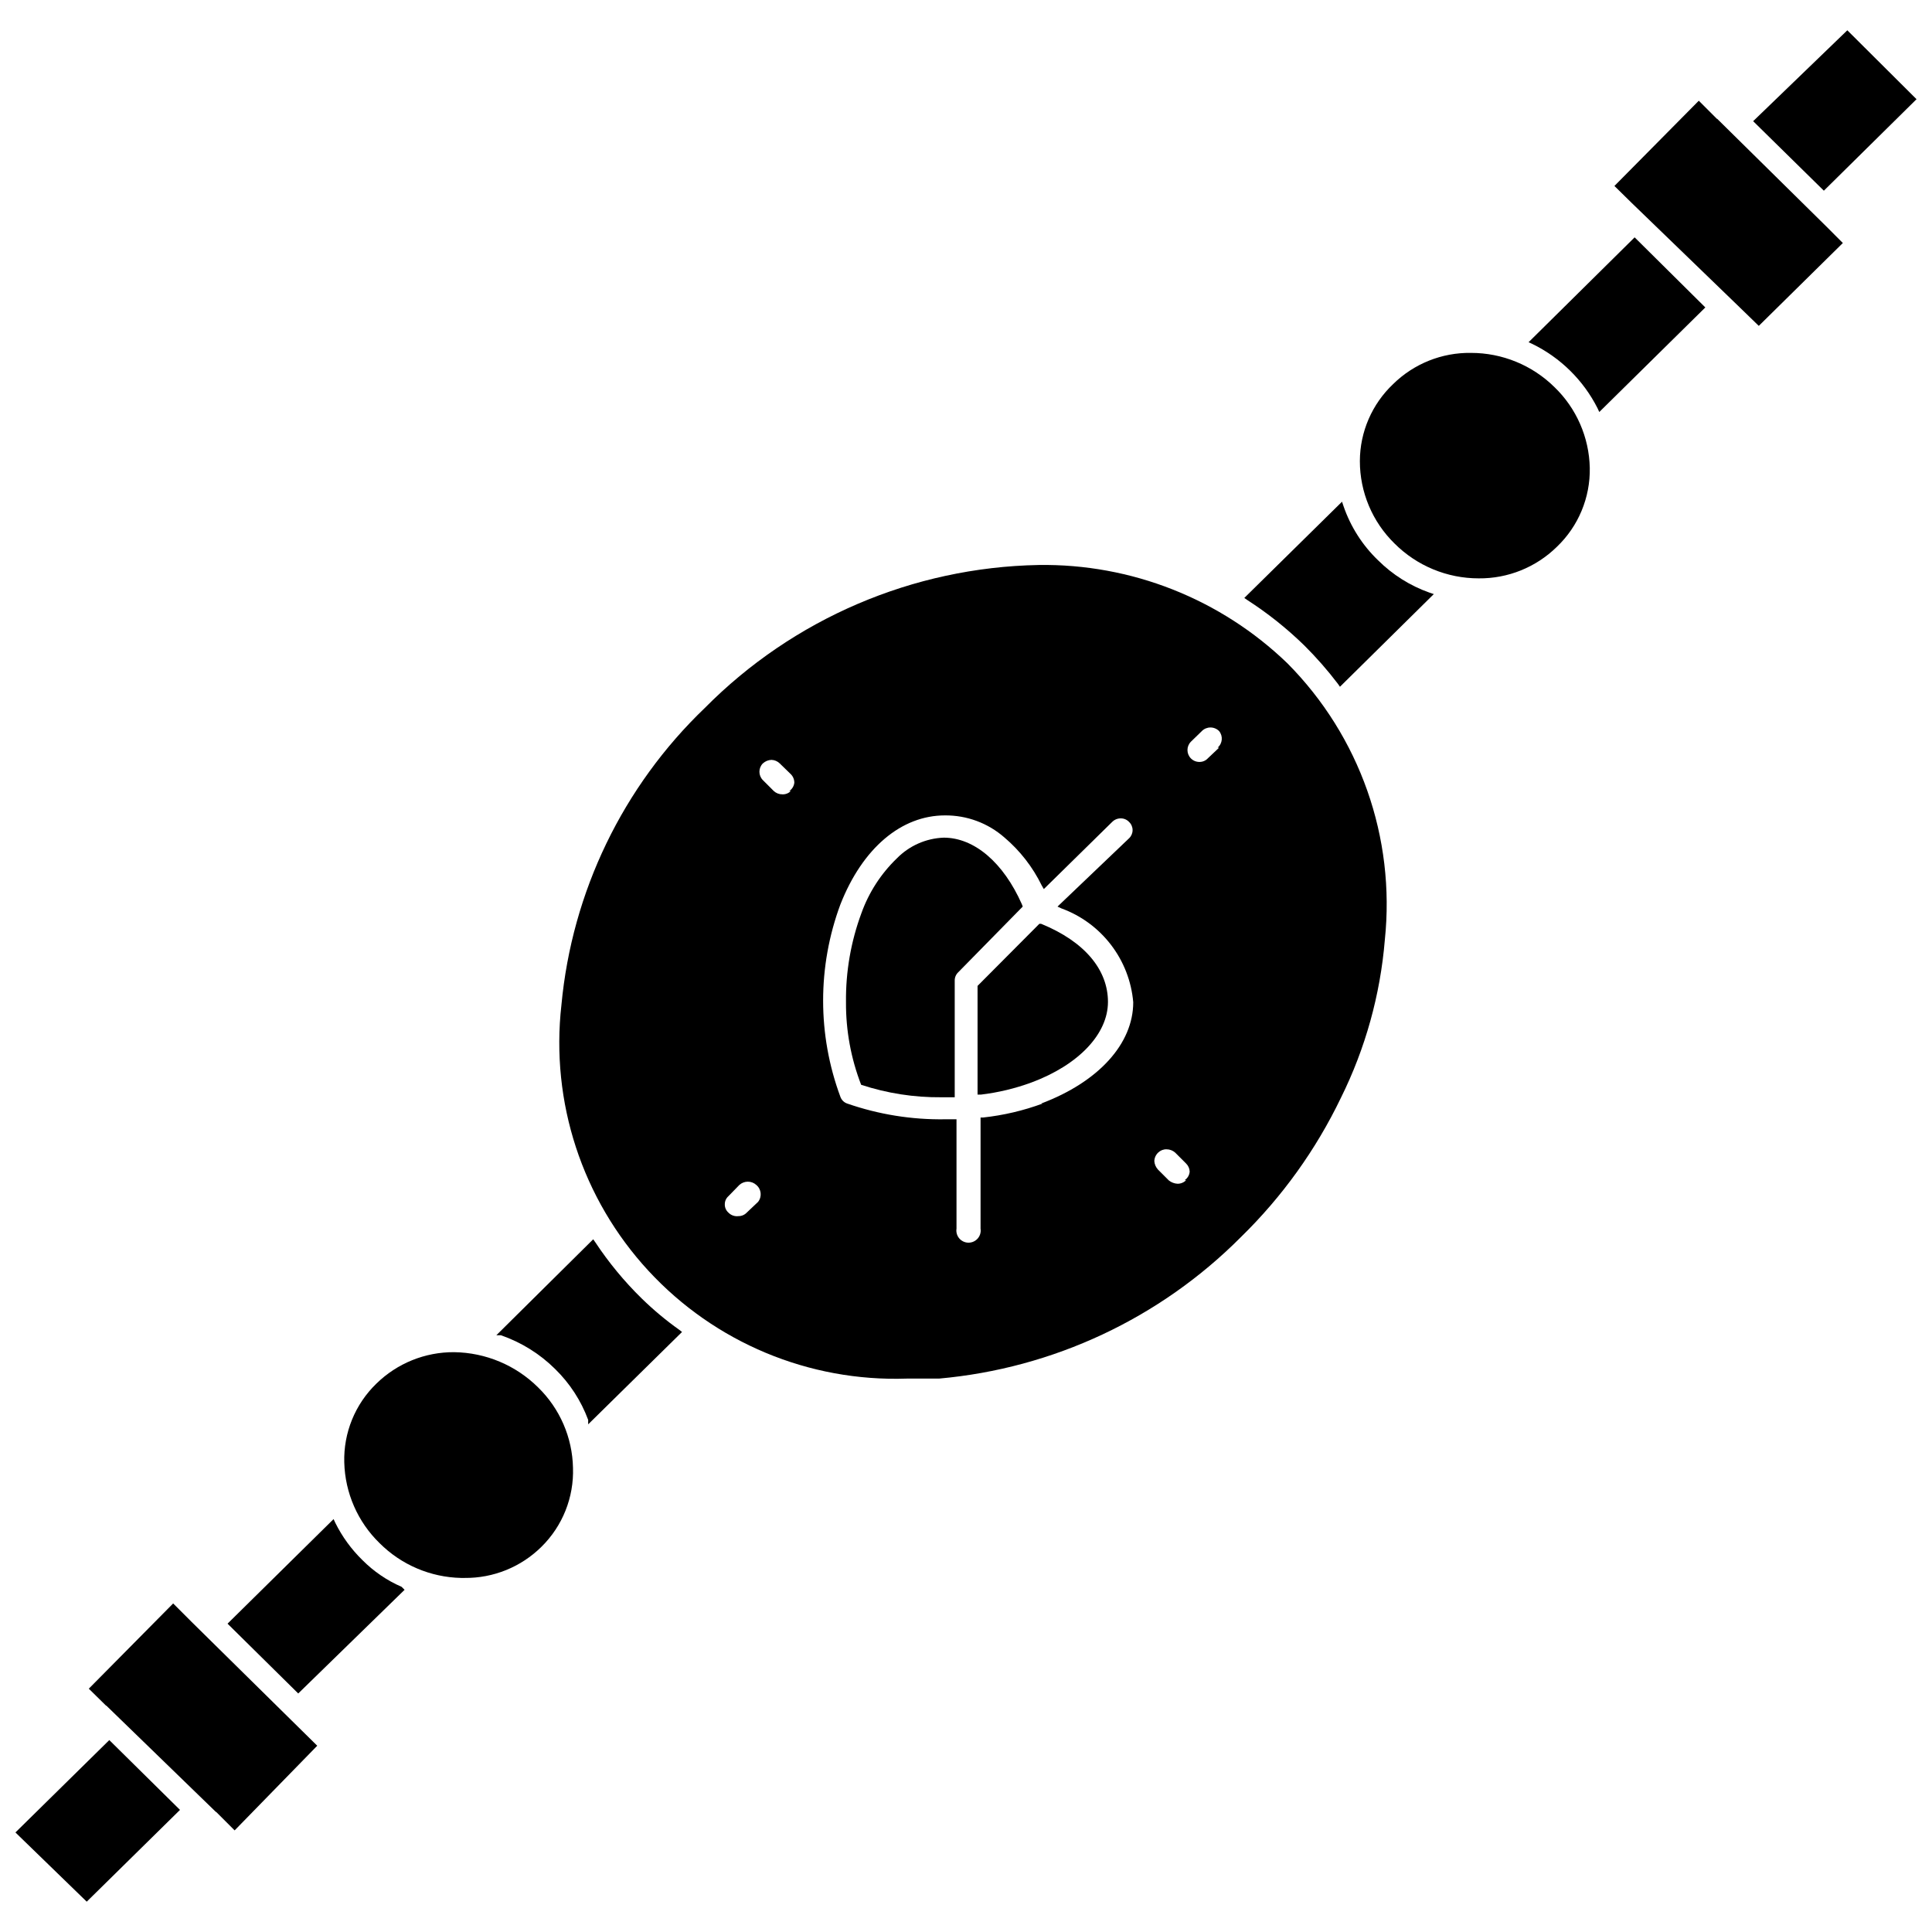
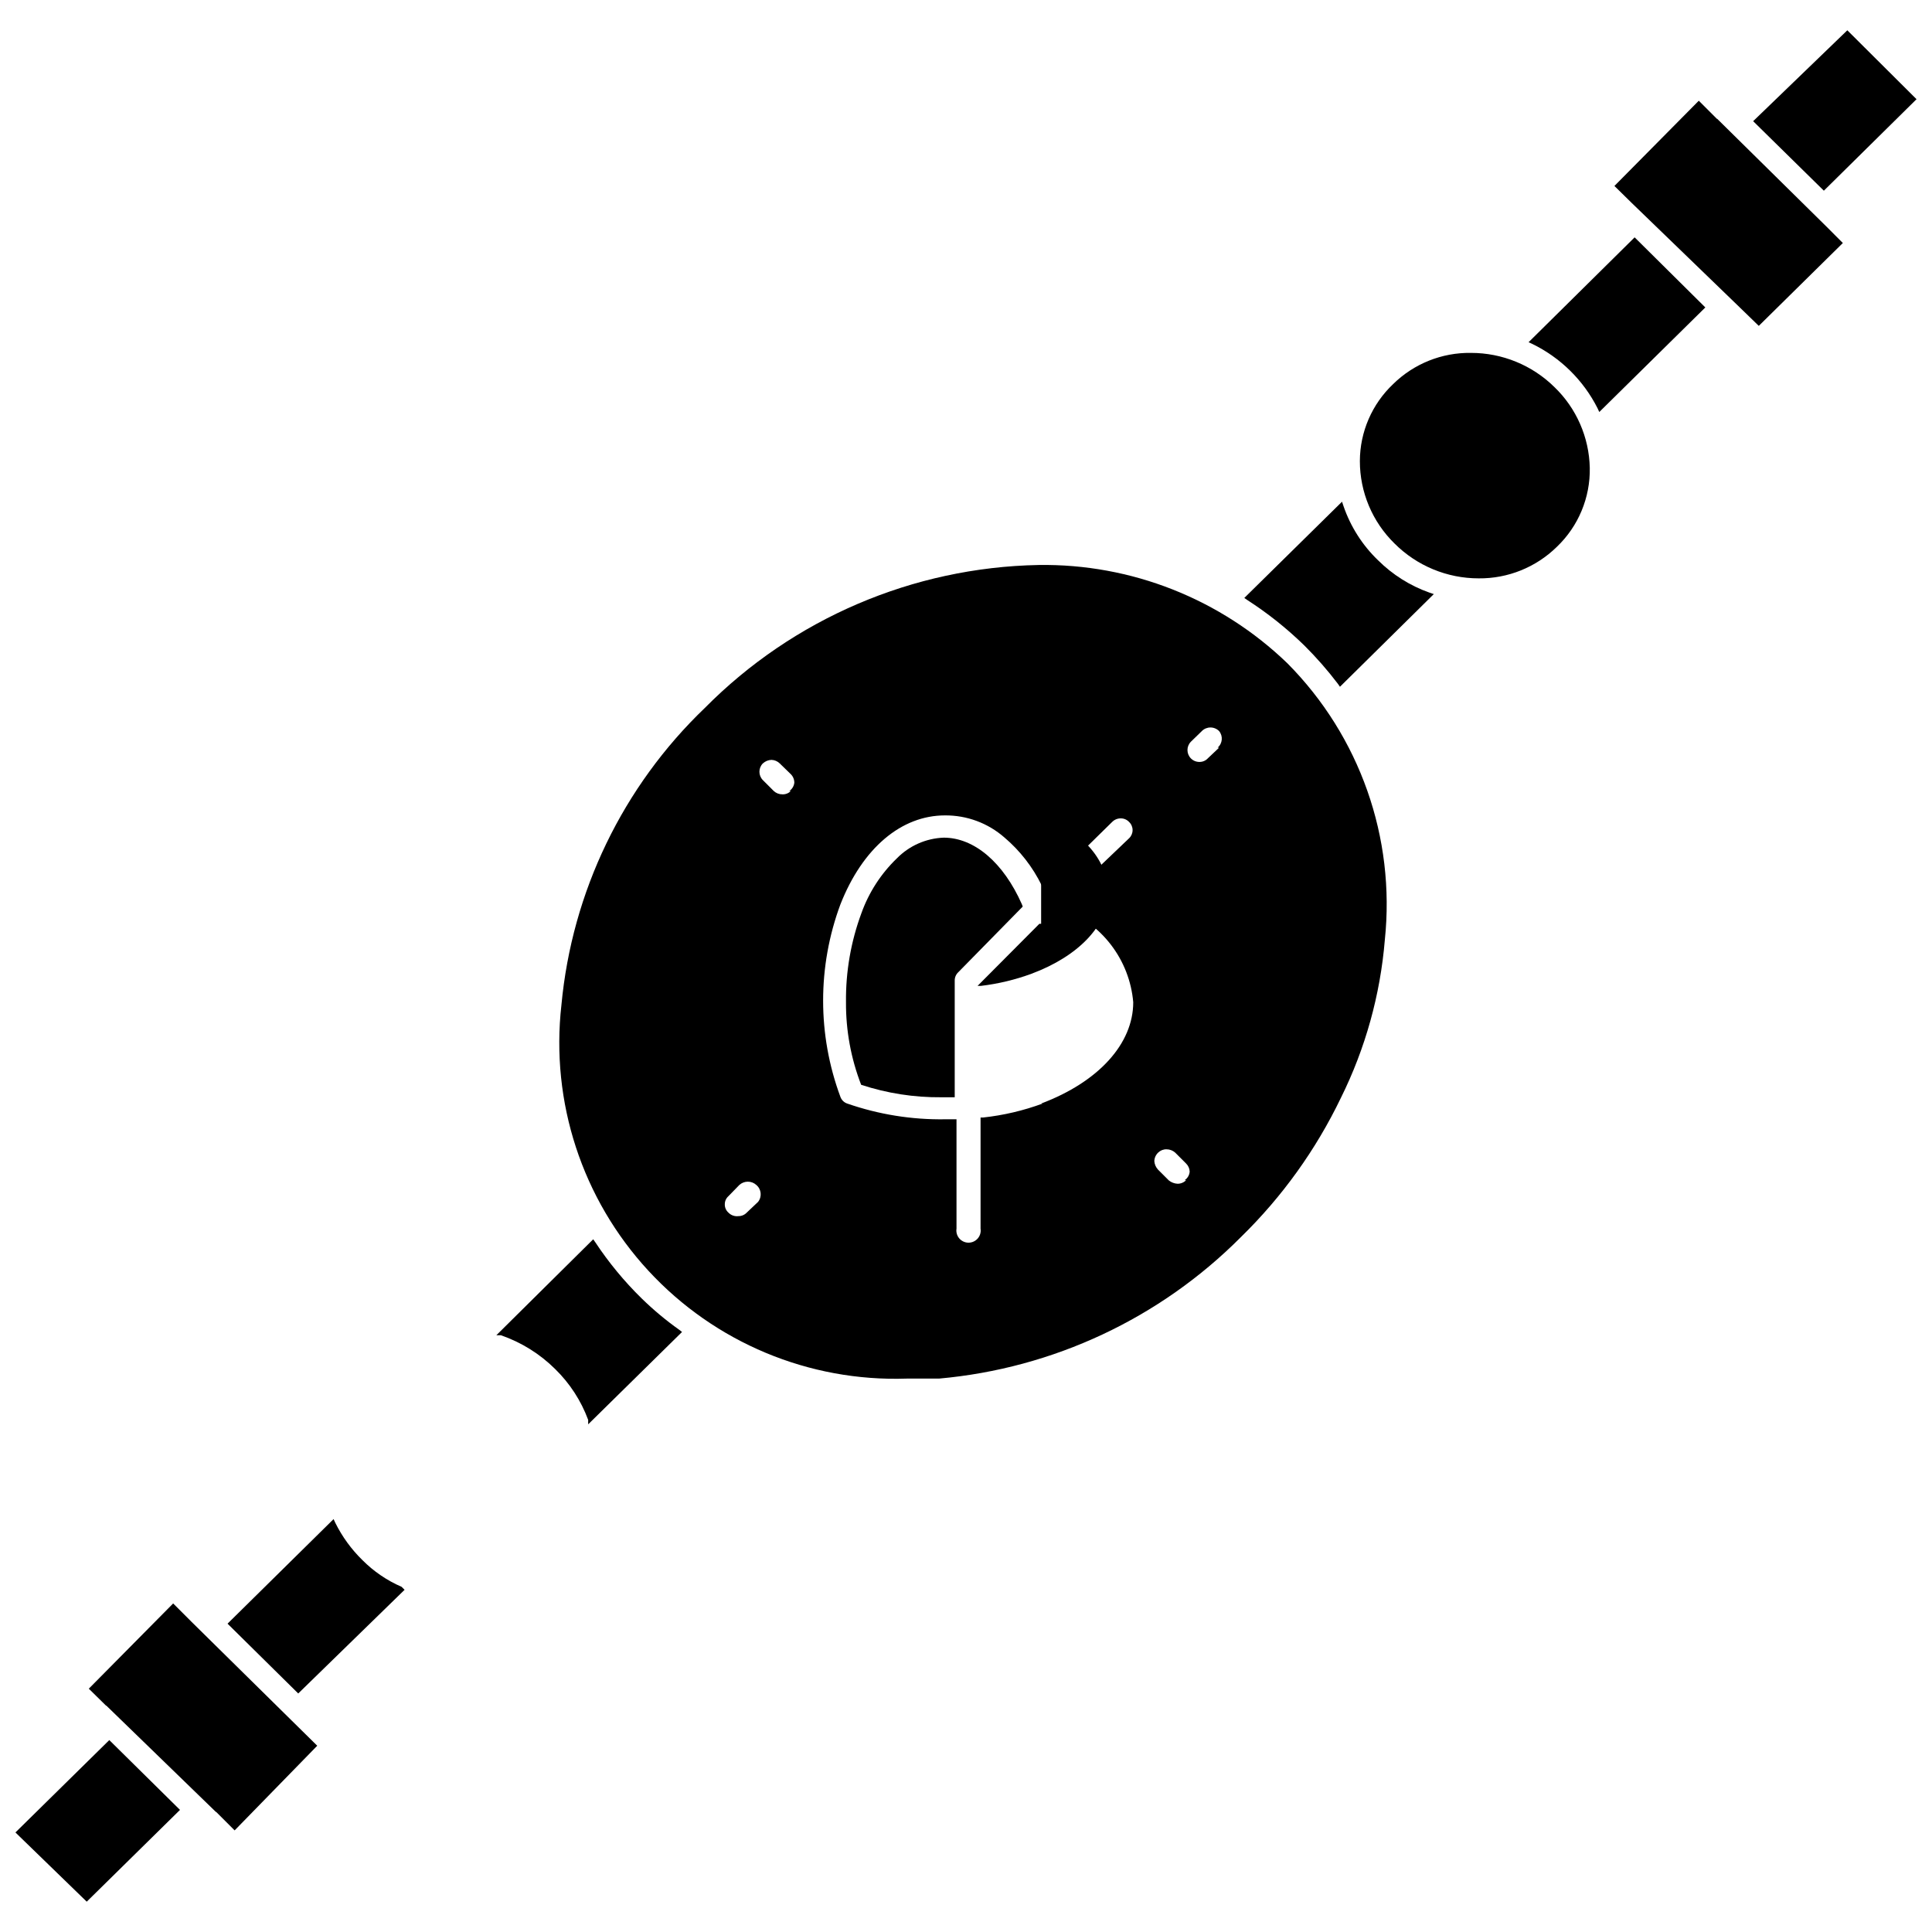
<svg xmlns="http://www.w3.org/2000/svg" width="800px" height="800px" version="1.1" viewBox="144 144 512 512">
  <defs>
    <clipPath id="b">
      <path d="m608 152h43.902v43h-43.902z" />
    </clipPath>
    <clipPath id="a">
      <path d="m148.09 605h43.906v43h-43.906z" />
    </clipPath>
  </defs>
  <path d="m533.82 237.52c-7.703-0.113-15.133 2.863-20.625 8.266-5.606 5.305-8.793 12.672-8.816 20.391-0.008 8.238 3.312 16.129 9.211 21.883 5.91 5.902 13.922 9.215 22.277 9.211 7.734 0.078 15.184-2.926 20.703-8.344 5.715-5.449 8.887-13.047 8.738-20.941-0.172-8.094-3.539-15.793-9.371-21.41-5.894-5.809-13.844-9.062-22.117-9.055z" />
  <path d="m627.89 203.91-28.812-28.418h-0.078l-4.801-4.801-22.359 22.59 4.566 4.488 28.496 27.551 5.195 5.039 22.277-21.961z" />
  <g clip-path="url(#b)">
    <path d="m651.9 170.29-18.34-18.262-24.957 24.086 18.738 18.422z" />
  </g>
  <path d="m549.09 234.69 1.023 0.473c7.445 3.641 13.496 9.609 17.242 17l0.473 1.023 28.102-27.711-18.734-18.574z" />
-   <path d="m264.36 502.34c-7.707-0.051-15.121 2.949-20.625 8.344-5.633 5.453-8.719 13.023-8.5 20.859 0.203 8.09 3.562 15.773 9.367 21.414 5.734 5.731 13.461 9.031 21.57 9.211h0.945-0.004c7.629 0.082 14.973-2.894 20.391-8.266 5.59-5.508 8.617-13.102 8.344-20.941-0.168-8.016-3.477-15.648-9.211-21.254-5.926-5.898-13.918-9.258-22.277-9.367z" />
  <path d="m189.89 568.93-22.355 22.59 4.562 4.488h0.082l29.047 28.184h0.078l4.879 4.879 21.887-22.434-33.379-32.906z" />
  <g clip-path="url(#a)">
    <path d="m148.09 629.62 18.895 18.344 24.715-24.324-18.734-18.5z" />
  </g>
  <path d="m240.04 557.44c-2.922-2.856-5.344-6.18-7.164-9.84l-0.473-1.023-28.102 27.711 18.734 18.5 28.184-27.473-0.789-0.789c-3.883-1.68-7.406-4.086-10.391-7.086z" />
  <path d="m314.04 488.09c-4.606-4.512-8.723-9.5-12.281-14.879l-0.551-0.789-25.664 25.426h1.18l0.004 0.004c5.418 1.867 10.344 4.934 14.406 8.973 3.875 3.785 6.859 8.383 8.738 13.461v1.18l24.875-24.48-0.707-0.551c-3.547-2.512-6.891-5.305-10-8.344z" />
  <path d="m509.18 292.46c-4.137-3.981-7.266-8.895-9.133-14.324l-0.395-1.18-25.898 25.504 0.789 0.551c5.426 3.5 10.492 7.535 15.113 12.043 3.195 3.176 6.168 6.57 8.895 10.156l0.551 0.789 24.875-24.562-1.18-0.395c-5.117-1.812-9.77-4.746-13.617-8.582z" />
  <path d="m419.21 293.73c-33.273 0.633-64.988 14.219-88.402 37.863-21.73 20.812-35.23 48.762-38.023 78.723-2.922 25.719 5.496 51.441 23.062 70.457s42.539 29.445 68.41 28.57h8.582c30.273-2.695 58.629-15.992 80.059-37.547 10.895-10.645 19.848-23.113 26.449-36.844 6.496-13.098 10.449-27.309 11.648-41.879 2.84-27.066-6.641-53.977-25.82-73.289-17.68-17.059-41.398-26.43-65.965-26.055zm-74.312 168.78-2.992 2.832c-0.57 0.609-1.371 0.953-2.203 0.945-0.992 0.129-1.984-0.223-2.676-0.945-0.625-0.559-0.973-1.367-0.945-2.203-0.004-0.812 0.34-1.586 0.945-2.125l2.914-2.992h-0.004c0.609-0.543 1.391-0.852 2.207-0.867 0.844-0.012 1.66 0.297 2.281 0.867 1.352 1.117 1.559 3.109 0.473 4.488zm8.66-108.87c-0.578 0.586-1.383 0.902-2.207 0.867-0.844 0.012-1.66-0.297-2.281-0.867l-2.914-2.914c-1.199-1.223-1.199-3.184 0-4.406 0.625-0.578 1.434-0.914 2.285-0.945 0.828 0.027 1.613 0.363 2.203 0.945l2.914 2.832c0.613 0.602 0.953 1.426 0.945 2.285-0.102 0.895-0.594 1.699-1.34 2.203zm66.754 82.812c-5.078 1.871-10.363 3.113-15.746 3.699h-0.707v29.441c0.148 0.934-0.121 1.883-0.734 2.602-0.613 0.715-1.508 1.129-2.453 1.129-0.945 0-1.84-0.414-2.453-1.129-0.613-0.719-0.883-1.668-0.734-2.602v-28.969h-2.992c-8.836 0.141-17.629-1.27-25.977-4.172-0.852-0.289-1.52-0.961-1.812-1.809-6.09-16.434-6.09-34.5 0-50.934 5.902-15.035 16.215-23.617 27.711-23.617 5.785-0.051 11.387 2.023 15.742 5.828 4.152 3.519 7.531 7.859 9.918 12.75l0.551 0.945 18.105-17.789h0.004c0.598-0.613 1.422-0.953 2.281-0.945 0.836-0.008 1.633 0.336 2.203 0.945 0.594 0.562 0.93 1.348 0.93 2.164s-0.336 1.602-0.93 2.164l-18.969 18.105 1.023 0.473c5.215 1.898 9.777 5.25 13.152 9.66 3.375 4.406 5.422 9.684 5.894 15.215 0 10.941-9.129 21.098-24.402 26.844zm38.023 20.309c-0.602 0.613-1.426 0.957-2.285 0.945-0.832-0.047-1.629-0.352-2.281-0.863l-2.914-2.914c-0.551-0.609-0.883-1.387-0.945-2.203 0.02-0.867 0.391-1.691 1.023-2.285 0.59-0.57 1.383-0.883 2.203-0.863 0.844 0 1.652 0.309 2.285 0.863l2.914 2.914c0.574 0.562 0.91 1.32 0.941 2.125-0.066 0.93-0.559 1.773-1.336 2.281zm8.738-114.62-2.992 2.832v0.004c-0.57 0.609-1.371 0.953-2.207 0.945-0.855 0.008-1.68-0.332-2.281-0.945-1.199-1.223-1.199-3.184 0-4.406l2.914-2.832v-0.004c0.605-0.605 1.426-0.945 2.281-0.945 0.855 0 1.676 0.34 2.281 0.945 1.098 1.328 0.926 3.293-0.391 4.41z" />
  <path d="m414.8 383.62c-4.879-11.02-12.594-17.633-20.703-17.633-4.699 0.172-9.152 2.144-12.438 5.508-4.195 4.043-7.402 9-9.367 14.484-2.801 7.555-4.188 15.562-4.094 23.617-0.047 7.484 1.316 14.906 4.016 21.887 6.856 2.254 14.035 3.371 21.254 3.305h3.543v-30.938c-0.008-0.832 0.336-1.633 0.945-2.203l17.082-17.398z" />
-   <path d="m419.91 388.82h-0.473l-16.375 16.453v28.812h0.867c4.598-0.547 9.117-1.629 13.461-3.231 12.438-4.644 20.23-12.832 20.23-21.332s-6.137-15.98-17.711-20.703z" />
+   <path d="m419.91 388.82h-0.473l-16.375 16.453h0.867c4.598-0.547 9.117-1.629 13.461-3.231 12.438-4.644 20.23-12.832 20.23-21.332s-6.137-15.98-17.711-20.703z" />
</svg>